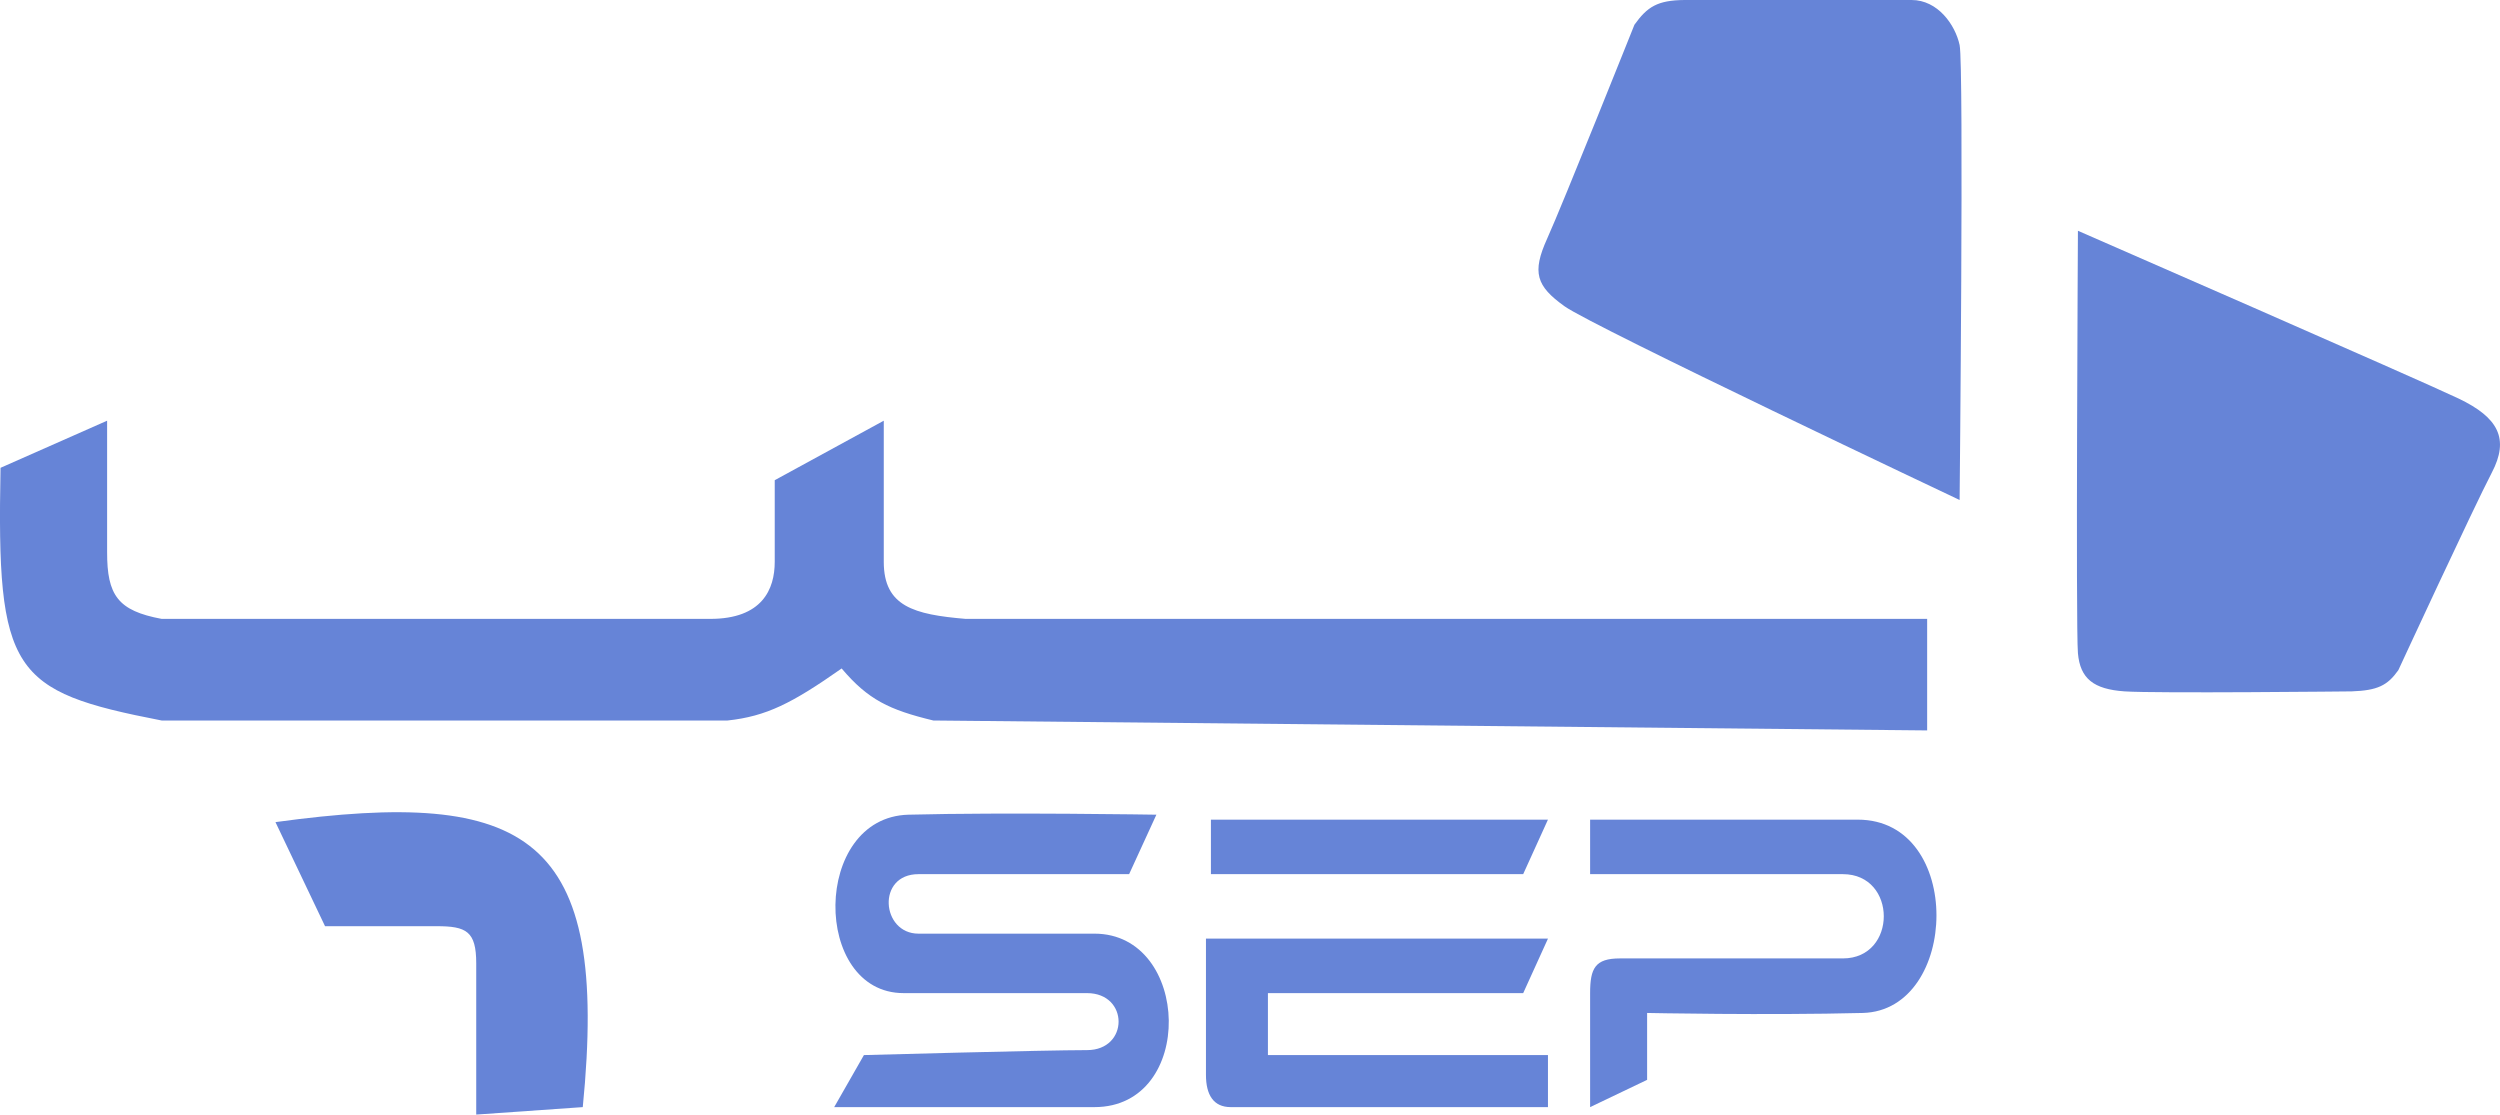
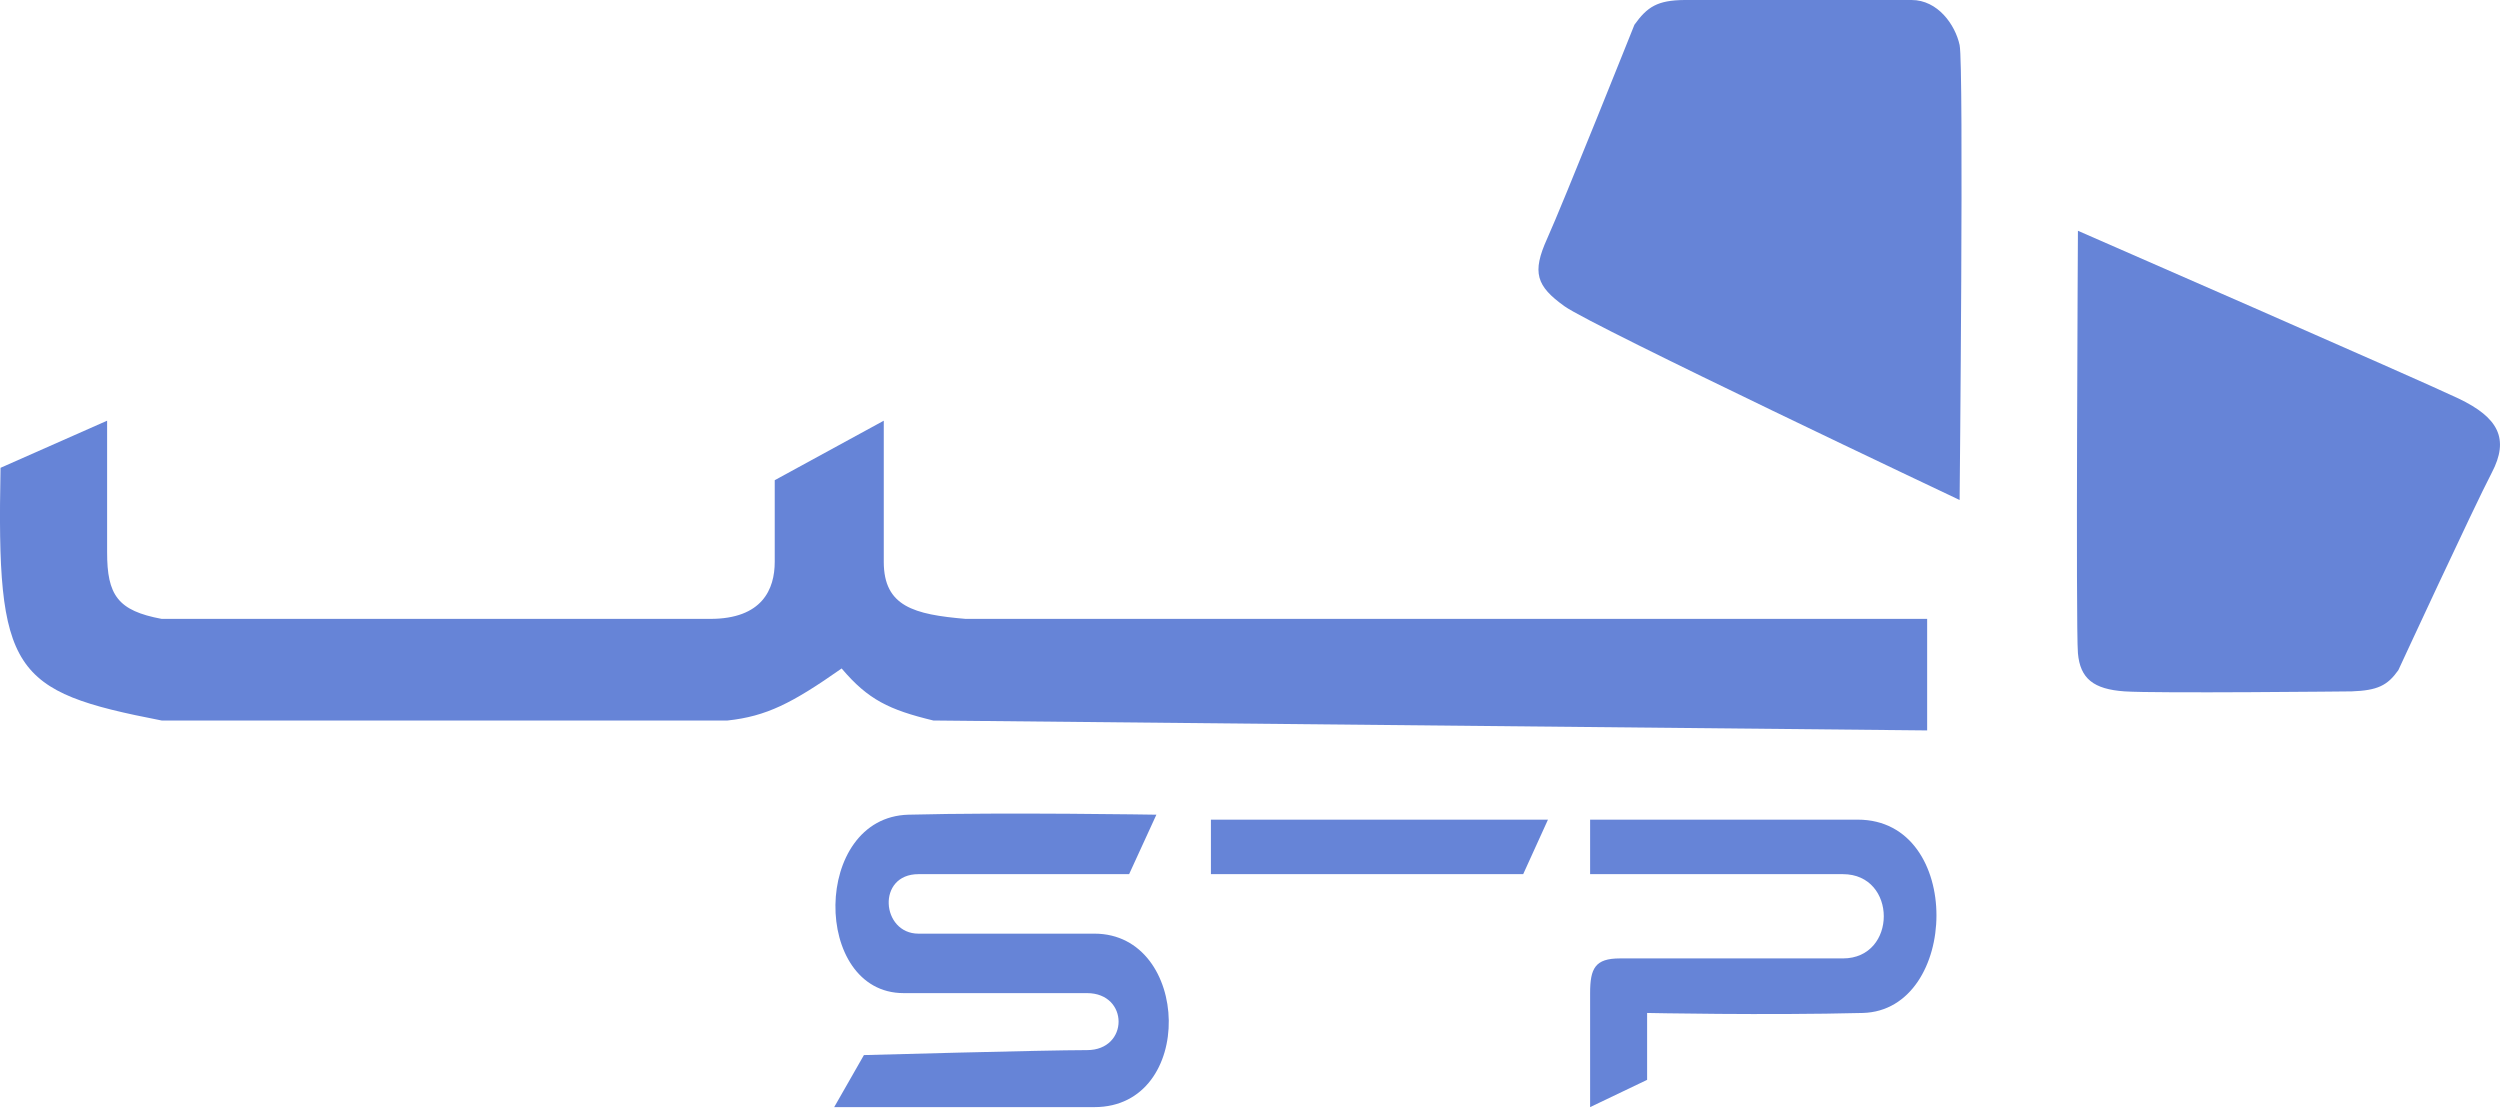
<svg xmlns="http://www.w3.org/2000/svg" width="65" height="29" viewBox="0 0 65 29" fill="none">
  <path d="M50.106 18.991V16.091H25.104C23.767 15.977 22.978 15.769 22.978 14.609V10.938L20.143 12.485V14.609C20.143 15.318 19.82 16.091 18.467 16.091H4.203C3.064 15.879 2.782 15.477 2.785 14.351V10.938L0.014 12.163C-0.092 17.496 0.298 17.974 4.203 18.733H18.918C19.927 18.623 20.591 18.287 21.883 17.38C22.571 18.194 23.122 18.456 24.267 18.733L50.106 18.991Z" fill="#6684D7" />
-   <path d="M15.152 28.785C15.855 21.707 13.74 20.474 7.162 21.375L8.451 24.081H11.351C12.124 24.081 12.382 24.21 12.382 25.048V28.979L15.152 28.785Z" fill="#6684D7" />
  <path d="M22.462 27.432L21.689 28.785H28.455C31.097 28.785 30.968 24.275 28.455 24.275H23.88C22.913 24.275 22.785 22.728 23.88 22.728H29.357L30.066 21.182C30.066 21.182 26.135 21.117 23.622 21.182C21.109 21.246 21.109 25.821 23.494 25.821H28.262C29.357 25.821 29.357 27.303 28.262 27.303C27.166 27.303 22.462 27.432 22.462 27.432Z" fill="#6684D7" />
  <path d="M39.603 22.728L40.247 21.311H31.484V22.728H39.603Z" fill="#6684D7" />
-   <path d="M40.247 24.404H31.355V27.948C31.355 28.463 31.548 28.785 31.999 28.785H40.247V27.432H32.966V25.821H39.603L40.247 24.404Z" fill="#6684D7" />
  <path d="M41.343 25.821V28.785L42.825 28.076V26.337C42.825 26.337 45.918 26.401 48.431 26.337C50.944 26.272 51.073 21.311 48.302 21.311H41.343V22.728H47.915C49.333 22.728 49.333 24.919 47.915 24.919H42.116C41.472 24.919 41.343 25.177 41.343 25.821Z" fill="#6684D7" />
  <path d="M50.95 1.171C51.063 1.698 50.95 13 50.95 13C50.95 13 41.417 8.491 40.679 7.964C39.942 7.437 39.828 7.086 40.225 6.207C40.623 5.329 42.495 0.644 42.495 0.644C42.83 0.177 43.091 0.006 43.8 0H49.701C50.382 0 50.836 0.644 50.95 1.171Z" fill="#6684D7" />
  <path d="M54.026 16.982C53.968 16.32 54.026 6 54.026 6C54.026 6 62.877 9.863 63.919 10.36C64.96 10.856 65.249 11.408 64.786 12.291C64.324 13.174 62.357 17.424 62.357 17.424C62.075 17.823 61.817 17.952 61.142 17.976C61.142 17.976 56.051 18.031 55.241 17.976C54.431 17.92 54.084 17.644 54.026 16.982Z" fill="#6684D7" />
</svg>